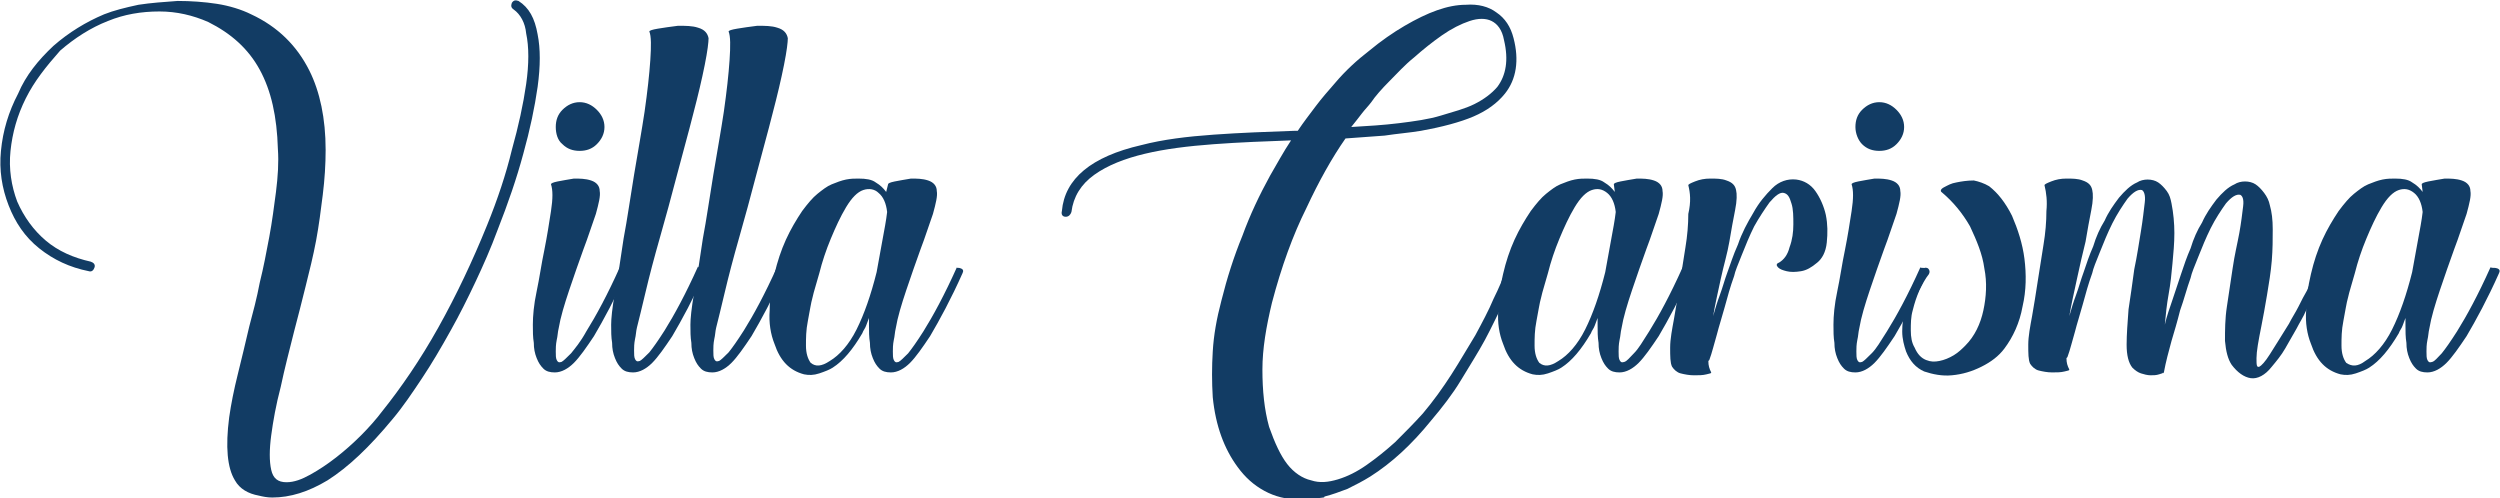
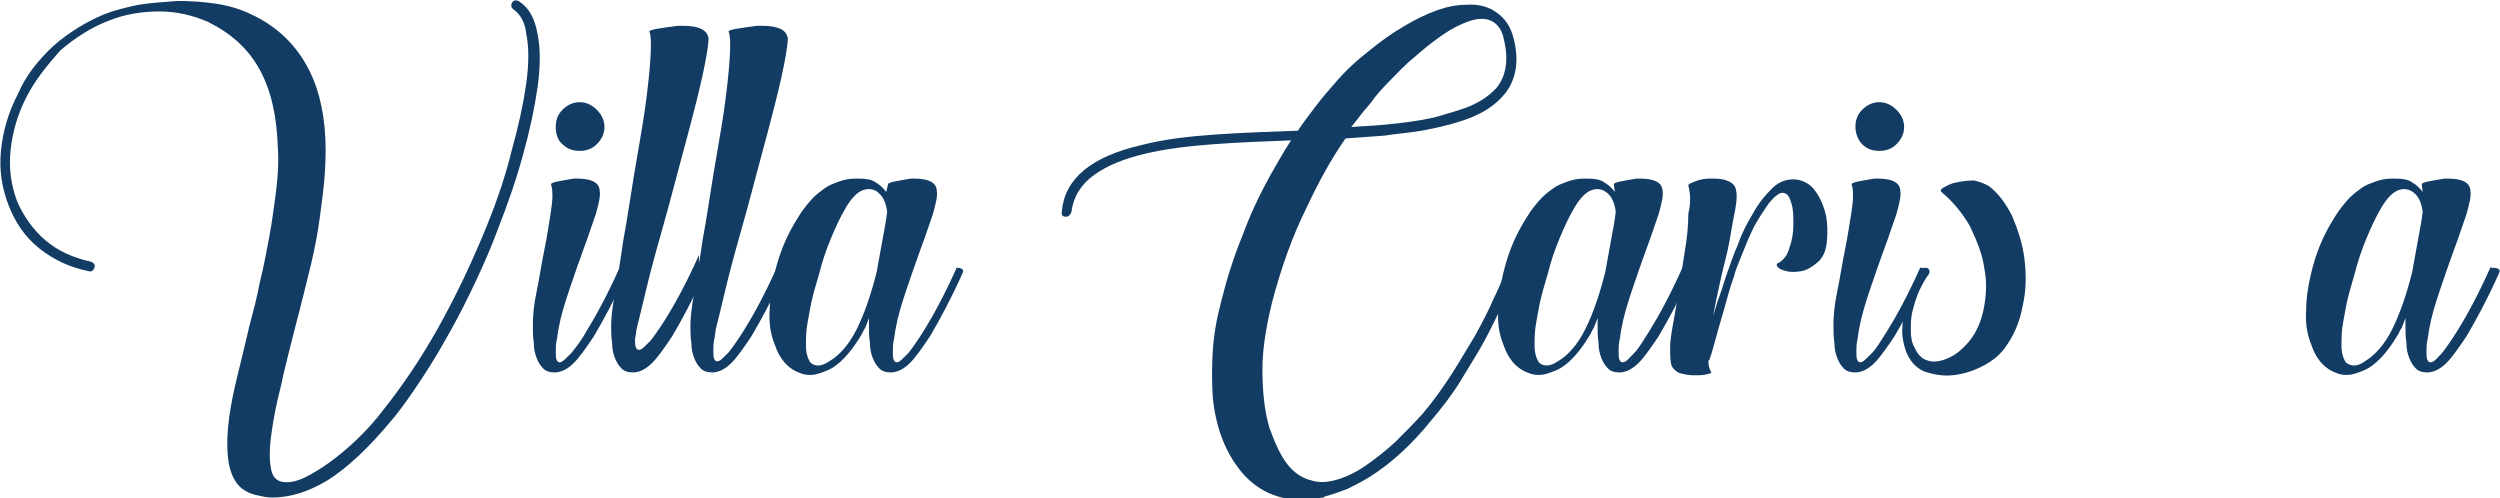
<svg xmlns="http://www.w3.org/2000/svg" id="Layer_1" x="0px" y="0px" viewBox="0 0 261.8 52.2" style="enable-background:new 0 0 261.8 52.2;" xml:space="preserve">
  <style type="text/css"> .st0{fill:#123C64;} </style>
  <g>
    <path class="st0" d="M56.3,3.6c0.3,1.5,0.3,3.3,0,5.5c-0.3,2.1-0.8,4.5-1.5,7c-0.7,2.6-1.6,5.2-2.7,8c-0.7,1.9-1.5,3.7-2.3,5.4 s-1.7,3.5-2.6,5.1c-1,1.8-2,3.5-3,5c-1,1.5-2,3-3.1,4.3c-2.4,2.9-4.6,5-6.8,6.4c-2,1.2-3.9,1.8-5.8,1.8c-0.5,0-1-0.1-1.4-0.2 c-1.1-0.2-2-0.7-2.5-1.6c-0.8-1.3-1-3.5-0.6-6.6c0.2-1.4,0.5-2.9,0.9-4.5c0.4-1.6,0.8-3.3,1.2-5c0.4-1.5,0.8-3,1.1-4.6 c0.4-1.6,0.7-3.2,1-4.8c0.3-1.6,0.5-3.2,0.7-4.7c0.2-1.6,0.3-3.1,0.2-4.5c-0.1-3.4-0.7-6.1-1.9-8.3c-1.2-2.2-3-3.8-5.4-5 c-1.6-0.7-3.3-1.1-5.1-1.1c-1.9,0-3.7,0.3-5.4,1c-1.8,0.7-3.5,1.8-5,3.1C4.8,7,3.6,8.5,2.7,10.3c-0.9,1.8-1.4,3.6-1.6,5.5 c-0.2,1.9,0.1,3.7,0.7,5.3c0.7,1.6,1.7,3,3,4.1s2.9,1.8,4.7,2.2c0.3,0.1,0.5,0.3,0.4,0.6c-0.1,0.3-0.3,0.5-0.6,0.4 c-2-0.4-3.7-1.2-5.2-2.4c-1.5-1.2-2.5-2.7-3.2-4.5c-0.7-1.8-1-3.7-0.8-5.7c0.2-2.1,0.8-4.1,1.8-6C2.7,7.9,4,6.3,5.6,4.8 C7.2,3.4,9,2.3,10.9,1.5c1-0.4,2.2-0.7,3.6-1c1.3-0.2,2.7-0.3,4.1-0.4c1.4,0,2.8,0.1,4.1,0.3s2.6,0.6,3.6,1.1 c2.8,1.3,4.8,3.3,6.1,5.9c1.1,2.2,1.7,5,1.7,8.3c0,1.5-0.1,3.1-0.3,4.7c-0.2,1.6-0.4,3.2-0.7,4.8c-0.3,1.6-0.7,3.2-1.1,4.8 c-0.4,1.6-0.8,3.2-1.2,4.7c-0.5,2-1,3.9-1.4,5.8c-0.5,1.9-0.8,3.6-1,5.1s-0.2,2.7,0,3.6c0.2,0.9,0.7,1.3,1.6,1.3 c0.8,0,1.6-0.3,2.5-0.8c0.9-0.5,1.8-1.1,2.7-1.8c0.9-0.7,1.8-1.5,2.6-2.3c0.8-0.8,1.6-1.7,2.2-2.5c2-2.5,4-5.4,5.9-8.8 c1.9-3.4,3.6-7,5.1-10.7c1.1-2.7,2-5.4,2.6-7.9c0.7-2.5,1.2-4.8,1.5-6.9c0.3-2.1,0.3-3.9,0-5.3C55,2.4,54.5,1.5,53.8,1 c-0.3-0.2-0.3-0.4-0.2-0.7c0.2-0.3,0.4-0.3,0.7-0.2C55.4,0.8,56,1.9,56.3,3.6z" />
    <path class="st0" d="M65.4,28.1c0.3,0.1,0.3,0.3,0.2,0.5c-1.2,2.7-2.4,4.9-3.4,6.6c-0.8,1.2-1.5,2.2-2.1,2.8c-0.6,0.6-1.3,1-2,1 c-0.5,0-0.9-0.1-1.2-0.4c-0.3-0.3-0.5-0.6-0.7-1.1c-0.2-0.5-0.3-1-0.3-1.6c-0.1-0.6-0.1-1.2-0.1-1.9c0-0.9,0.1-2.1,0.4-3.5 s0.5-2.9,0.8-4.3c0.3-1.5,0.5-2.8,0.7-4.1c0.2-1.3,0.2-2.2,0-2.8c0-0.1,0.2-0.2,0.7-0.3c0.5-0.1,1.1-0.2,1.7-0.3 c0.6,0,1.2,0,1.8,0.2c0.6,0.2,0.9,0.6,0.9,1.1c0.1,0.5-0.1,1.3-0.4,2.4c-0.4,1.1-0.8,2.4-1.3,3.7c-0.5,1.4-1,2.8-1.5,4.3 c-0.5,1.5-0.9,2.8-1.1,4c-0.1,0.4-0.1,0.8-0.2,1.2c-0.1,0.5-0.1,0.9-0.1,1.2c0,0.4,0,0.7,0.1,0.9c0.1,0.2,0.2,0.3,0.5,0.2 c0.2-0.1,0.5-0.4,1-0.9c0.4-0.5,1-1.2,1.6-2.3c1-1.6,2.2-3.8,3.5-6.7C65,28.1,65.2,28,65.4,28.1z M58.2,13.3c0-0.7,0.2-1.3,0.7-1.8 c0.5-0.5,1.1-0.8,1.8-0.8c0.7,0,1.3,0.3,1.8,0.8c0.5,0.5,0.8,1.1,0.8,1.8s-0.3,1.3-0.8,1.8c-0.5,0.5-1.1,0.7-1.8,0.7 c-0.7,0-1.3-0.2-1.8-0.7C58.4,14.7,58.2,14,58.2,13.3z" />
-     <path class="st0" d="M73.6,28.1c0.3,0.1,0.3,0.3,0.2,0.5c-1.2,2.7-2.4,4.9-3.4,6.6c-0.8,1.2-1.5,2.2-2.1,2.8c-0.6,0.6-1.3,1-2,1 c-0.5,0-0.9-0.1-1.2-0.4c-0.3-0.3-0.5-0.6-0.7-1.1c-0.2-0.5-0.3-1-0.3-1.6c-0.1-0.6-0.1-1.2-0.1-1.9c0-0.6,0.1-1.7,0.4-3.4 c0.3-1.6,0.6-3.5,0.9-5.6c0.4-2.1,0.7-4.3,1.1-6.7c0.4-2.4,0.8-4.6,1.1-6.6c0.3-2.1,0.5-3.9,0.6-5.4c0.1-1.5,0.1-2.5-0.1-3 c0-0.1,0.3-0.2,0.9-0.3c0.6-0.1,1.3-0.2,2.1-0.3c0.8,0,1.5,0,2.1,0.2c0.7,0.2,1,0.6,1.1,1.1c0,0.4-0.1,1.3-0.4,2.8 c-0.3,1.5-0.7,3.2-1.2,5.1c-0.5,2-1.1,4.1-1.7,6.4c-0.6,2.3-1.2,4.5-1.8,6.6c-0.6,2.1-1.1,4-1.5,5.7c-0.4,1.7-0.7,2.9-0.9,3.7 c-0.1,0.4-0.1,0.8-0.2,1.2c-0.1,0.5-0.1,0.9-0.1,1.2c0,0.4,0,0.7,0.1,0.9c0.1,0.2,0.2,0.3,0.5,0.2c0.2-0.1,0.5-0.4,1-0.9 c0.4-0.5,0.9-1.2,1.6-2.3c1-1.6,2.2-3.8,3.5-6.7C73.2,28.1,73.4,28,73.6,28.1z" />
+     <path class="st0" d="M73.6,28.1c0.3,0.1,0.3,0.3,0.2,0.5c-1.2,2.7-2.4,4.9-3.4,6.6c-0.8,1.2-1.5,2.2-2.1,2.8c-0.6,0.6-1.3,1-2,1 c-0.5,0-0.9-0.1-1.2-0.4c-0.3-0.3-0.5-0.6-0.7-1.1c-0.2-0.5-0.3-1-0.3-1.6c-0.1-0.6-0.1-1.2-0.1-1.9c0-0.6,0.1-1.7,0.4-3.4 c0.3-1.6,0.6-3.5,0.9-5.6c0.4-2.1,0.7-4.3,1.1-6.7c0.4-2.4,0.8-4.6,1.1-6.6c0.3-2.1,0.5-3.9,0.6-5.4c0.1-1.5,0.1-2.5-0.1-3 c0-0.1,0.3-0.2,0.9-0.3c0.6-0.1,1.3-0.2,2.1-0.3c0.8,0,1.5,0,2.1,0.2c0.7,0.2,1,0.6,1.1,1.1c0,0.4-0.1,1.3-0.4,2.8 c-0.3,1.5-0.7,3.2-1.2,5.1c-0.5,2-1.1,4.1-1.7,6.4c-0.6,2.3-1.2,4.5-1.8,6.6c-0.6,2.1-1.1,4-1.5,5.7c-0.4,1.7-0.7,2.9-0.9,3.7 c-0.1,0.4-0.1,0.8-0.2,1.2c0,0.4,0,0.7,0.1,0.9c0.1,0.2,0.2,0.3,0.5,0.2c0.2-0.1,0.5-0.4,1-0.9 c0.4-0.5,0.9-1.2,1.6-2.3c1-1.6,2.2-3.8,3.5-6.7C73.2,28.1,73.4,28,73.6,28.1z" />
    <path class="st0" d="M81.9,28.1c0.3,0.1,0.3,0.3,0.2,0.5c-1.2,2.7-2.4,4.9-3.4,6.6c-0.8,1.2-1.5,2.2-2.1,2.8c-0.6,0.6-1.3,1-2,1 c-0.5,0-0.9-0.1-1.2-0.4c-0.3-0.3-0.5-0.6-0.7-1.1c-0.2-0.5-0.3-1-0.3-1.6c-0.1-0.6-0.1-1.2-0.1-1.9c0-0.6,0.1-1.7,0.4-3.4 c0.3-1.6,0.6-3.5,0.9-5.6c0.4-2.1,0.7-4.3,1.1-6.7c0.4-2.4,0.8-4.6,1.1-6.6c0.3-2.1,0.5-3.9,0.6-5.4c0.1-1.5,0.1-2.5-0.1-3 c0-0.1,0.3-0.2,0.9-0.3c0.6-0.1,1.3-0.2,2.1-0.3c0.8,0,1.5,0,2.1,0.2c0.7,0.2,1,0.6,1.1,1.1c0,0.4-0.1,1.3-0.4,2.8 c-0.3,1.5-0.7,3.2-1.2,5.1c-0.5,2-1.1,4.1-1.7,6.4c-0.6,2.3-1.2,4.5-1.8,6.6c-0.6,2.1-1.1,4-1.5,5.7c-0.4,1.7-0.7,2.9-0.9,3.7 c-0.1,0.4-0.1,0.8-0.2,1.2c-0.1,0.5-0.1,0.9-0.1,1.2c0,0.4,0,0.7,0.1,0.9c0.1,0.2,0.2,0.3,0.5,0.2c0.2-0.1,0.5-0.4,1-0.9 c0.4-0.5,0.9-1.2,1.6-2.3c1-1.6,2.2-3.8,3.5-6.7C81.5,28.1,81.6,28,81.9,28.1z" />
    <path class="st0" d="M100.6,28.1c0.3,0.1,0.3,0.3,0.2,0.5c-1.2,2.7-2.4,4.9-3.4,6.6c-0.8,1.2-1.5,2.2-2.1,2.8s-1.3,1-2,1 c-0.5,0-0.9-0.1-1.2-0.4c-0.3-0.3-0.5-0.6-0.7-1.1c-0.2-0.5-0.3-1-0.3-1.6c-0.1-0.6-0.1-1.2-0.1-1.9v-0.7c-0.1,0.3-0.2,0.5-0.3,0.8 c-0.1,0.3-0.3,0.5-0.4,0.8c-1,1.7-2,2.9-3.1,3.6c-0.3,0.2-0.8,0.4-1.4,0.6c-0.6,0.2-1.1,0.2-1.6,0.1c-1.5-0.4-2.5-1.4-3.1-3.2 c-0.4-1-0.6-2.2-0.5-3.5c0-1.3,0.2-2.5,0.5-3.8c0.3-1.3,0.7-2.5,1.2-3.6s1.1-2.1,1.7-3c0.6-0.8,1.1-1.4,1.6-1.8 c0.5-0.4,1-0.8,1.5-1c0.5-0.2,1-0.4,1.5-0.5c0.5-0.1,0.9-0.1,1.3-0.1c0.8,0,1.4,0.1,1.8,0.4c0.5,0.3,0.8,0.6,1.1,1L93,19.3 c0-0.1,0.2-0.2,0.7-0.3c0.5-0.1,1.1-0.2,1.7-0.3c0.6,0,1.2,0,1.8,0.2c0.6,0.2,0.9,0.6,0.9,1.1c0.1,0.5-0.1,1.3-0.4,2.4 c-0.4,1.1-0.8,2.4-1.3,3.7c-0.5,1.4-1,2.8-1.5,4.3c-0.5,1.5-0.9,2.8-1.1,4c-0.1,0.4-0.1,0.8-0.2,1.2c-0.1,0.5-0.1,0.9-0.1,1.2 c0,0.4,0,0.7,0.1,0.9c0.1,0.2,0.2,0.3,0.5,0.2c0.2-0.1,0.5-0.4,1-0.9c0.4-0.5,0.9-1.2,1.6-2.3c1-1.6,2.2-3.8,3.5-6.7 C100.2,28.1,100.4,28,100.6,28.1z M86.9,37.8c1-0.6,2-1.7,2.8-3.3c0.8-1.6,1.5-3.6,2.1-6c0.2-1.1,0.4-2.2,0.6-3.3 c0.2-1.1,0.4-2.1,0.5-3c-0.1-0.9-0.4-1.6-0.9-2c-0.4-0.4-1-0.5-1.6-0.3c-0.6,0.2-1.2,0.8-1.8,1.8c-0.6,1-1.1,2.1-1.6,3.3 c-0.5,1.2-0.9,2.4-1.2,3.6c-0.3,1.1-0.6,2-0.7,2.5c-0.2,0.7-0.3,1.5-0.5,2.5c-0.2,1-0.2,1.8-0.2,2.6c0,0.8,0.2,1.4,0.5,1.8 C85.4,38.4,86,38.4,86.9,37.8z" />
    <path class="st0" d="M158.4,28c0.3,0.1,0.4,0.3,0.3,0.7c-0.3,0.9-0.8,1.9-1.3,3.1c-0.6,1.2-1.2,2.5-1.9,3.8 c-0.7,1.3-1.6,2.7-2.5,4.2c-0.9,1.5-2,2.9-3.1,4.2c-2.1,2.6-4.2,4.5-6.4,5.9c-0.8,0.5-1.6,0.9-2.4,1.3c-0.8,0.3-1.6,0.6-2.4,0.8 c0,0,0,0.1-0.1,0.1c-0.7,0.1-1.5,0.2-2.3,0.2H136c-1.3,0-2.5-0.3-3.6-0.9c-1.1-0.6-2-1.4-2.8-2.5c-1.4-1.9-2.3-4.3-2.6-7.3 c-0.1-1.6-0.1-3.2,0-4.8c0.1-1.7,0.4-3.4,0.9-5.3c0.6-2.4,1.3-4.6,2.2-6.8c0.8-2.2,1.8-4.3,2.9-6.3c0.7-1.2,1.4-2.5,2.2-3.7 c-2.7,0.1-5.4,0.2-8.1,0.4c-2.7,0.2-5.1,0.5-7.2,1c-2.1,0.5-3.9,1.2-5.3,2.2c-1.4,1-2.2,2.3-2.4,3.9c-0.1,0.3-0.3,0.5-0.6,0.5 c-0.3,0-0.5-0.2-0.4-0.6c0.3-3.4,3.1-5.7,8.3-6.9c2.3-0.6,4.8-0.9,7.6-1.1c2.8-0.2,5.6-0.3,8.4-0.4h0.4c0.6-0.9,1.3-1.8,1.9-2.6 s1.3-1.6,2-2.4c1.1-1.3,2.3-2.4,3.6-3.4c1.2-1,2.5-1.9,3.7-2.6c2.4-1.4,4.5-2.2,6.4-2.2c1.3-0.1,2.4,0.2,3.2,0.8 c0.9,0.6,1.5,1.5,1.8,2.7c0.6,2.3,0.3,4.3-0.9,5.8c-0.8,1-1.9,1.8-3.3,2.4c-1.4,0.6-3.3,1.1-5.5,1.5c-1.2,0.2-2.5,0.3-3.8,0.5 c-1.3,0.1-2.7,0.2-4.1,0.3c-1.4,2-2.8,4.5-4.1,7.3c-1.4,2.8-2.6,6.1-3.6,9.9c-0.6,2.5-1,4.8-1,7c0,2.2,0.2,4.2,0.7,6 c0.6,1.7,1.2,3,1.9,3.9c0.7,0.9,1.6,1.5,2.5,1.7c0.9,0.3,1.8,0.2,2.8-0.1c1-0.3,2-0.8,3-1.5c1-0.7,2-1.5,3-2.4c1-1,2-2,2.9-3 c1.1-1.3,2.1-2.7,3-4.1c0.9-1.4,1.7-2.8,2.5-4.1c0.7-1.3,1.4-2.6,1.9-3.8c0.6-1.2,1-2.2,1.3-3C157.8,28.1,158.1,28,158.4,28z M157.5,4.2c-0.2-1.1-0.7-1.7-1.3-2s-1.4-0.3-2.3,0C153,2.5,152,3,151,3.7c-1,0.7-2,1.5-2.9,2.3c-1,0.8-1.8,1.7-2.6,2.5 c-0.8,0.8-1.5,1.6-1.9,2.2c-0.3,0.4-0.7,0.8-1,1.2c-0.3,0.4-0.7,0.9-1.1,1.4c1.7-0.1,3.4-0.2,5-0.4c1.6-0.2,3.1-0.4,4.4-0.8 s2.5-0.7,3.5-1.2c1-0.5,1.8-1.1,2.4-1.8C157.7,7.9,158,6.3,157.5,4.2z" />
    <path class="st0" d="M176.9,28.1c0.3,0.1,0.3,0.3,0.2,0.5c-1.2,2.7-2.4,4.9-3.4,6.6c-0.8,1.2-1.5,2.2-2.1,2.8c-0.6,0.6-1.3,1-2,1 c-0.5,0-0.9-0.1-1.2-0.4c-0.3-0.3-0.5-0.6-0.7-1.1s-0.3-1-0.3-1.6c-0.1-0.6-0.1-1.2-0.1-1.9v-0.7c-0.1,0.3-0.2,0.5-0.3,0.8 s-0.3,0.5-0.4,0.8c-1,1.7-2,2.9-3.1,3.6c-0.3,0.2-0.8,0.4-1.4,0.6c-0.6,0.2-1.1,0.2-1.6,0.1c-1.5-0.4-2.5-1.4-3.1-3.2 c-0.4-1-0.6-2.2-0.5-3.5c0-1.3,0.2-2.5,0.5-3.8c0.3-1.3,0.7-2.5,1.2-3.6s1.1-2.1,1.7-3c0.6-0.8,1.1-1.4,1.6-1.8 c0.5-0.4,1-0.8,1.5-1c0.5-0.2,1-0.4,1.5-0.5c0.5-0.1,0.9-0.1,1.3-0.1c0.8,0,1.4,0.1,1.8,0.4c0.5,0.3,0.8,0.6,1.1,1l-0.1-0.8 c0-0.1,0.2-0.2,0.7-0.3c0.5-0.1,1.1-0.2,1.7-0.3c0.6,0,1.2,0,1.8,0.2c0.6,0.2,0.9,0.6,0.9,1.1c0.1,0.5-0.1,1.3-0.4,2.4 c-0.4,1.1-0.8,2.4-1.3,3.7c-0.5,1.4-1,2.8-1.5,4.3c-0.5,1.5-0.9,2.8-1.1,4c-0.1,0.4-0.1,0.8-0.2,1.2c-0.1,0.5-0.1,0.9-0.1,1.2 c0,0.4,0,0.7,0.1,0.9c0.1,0.2,0.2,0.3,0.5,0.2s0.5-0.4,1-0.9s0.9-1.2,1.6-2.3c1-1.6,2.2-3.8,3.5-6.7 C176.5,28.1,176.7,28,176.9,28.1z M163.2,37.8c1-0.6,2-1.7,2.8-3.3c0.8-1.6,1.5-3.6,2.1-6c0.2-1.1,0.4-2.2,0.6-3.3s0.4-2.1,0.5-3 c-0.1-0.9-0.4-1.6-0.9-2s-1-0.5-1.6-0.3s-1.2,0.8-1.8,1.8c-0.6,1-1.1,2.1-1.6,3.3c-0.5,1.2-0.9,2.4-1.2,3.6c-0.3,1.1-0.6,2-0.7,2.5 c-0.2,0.7-0.3,1.5-0.5,2.5s-0.2,1.8-0.2,2.6c0,0.8,0.2,1.4,0.5,1.8C161.7,38.4,162.3,38.4,163.2,37.8z" />
    <path class="st0" d="M176.8,19.4c0-0.1,0.2-0.2,0.7-0.4c0.5-0.2,1-0.3,1.6-0.3c0.6,0,1.2,0,1.7,0.2c0.6,0.2,0.9,0.5,1,1 c0.1,0.4,0.1,1.1-0.1,2.1c-0.2,1-0.4,2.1-0.6,3.3s-0.6,2.5-0.9,3.9c-0.3,1.4-0.6,2.7-0.8,3.9c0.2-0.7,0.4-1.4,0.7-2.2 c0.3-0.8,0.5-1.6,0.8-2.4c0.3-0.8,0.6-1.8,1.1-2.9c0.4-1.2,1-2.3,1.6-3.3c0.6-1.1,1.3-1.9,2-2.6c0.7-0.7,1.6-1,2.5-0.9 c0.8,0.1,1.5,0.5,2,1.2c0.5,0.7,0.9,1.6,1.1,2.5c0.2,1,0.2,1.9,0.1,2.9c-0.1,1-0.5,1.7-1,2.1c-0.6,0.5-1.1,0.8-1.7,0.9 c-0.6,0.1-1.1,0.1-1.5,0s-0.7-0.2-0.9-0.4c-0.2-0.2-0.2-0.4,0.1-0.5c0.5-0.3,0.9-0.8,1.1-1.6c0.3-0.8,0.4-1.6,0.4-2.4 c0-0.8,0-1.6-0.2-2.2c-0.2-0.7-0.4-1-0.8-1.1c-0.4-0.1-0.9,0.3-1.5,1c-0.5,0.7-1.1,1.6-1.6,2.5c-0.5,1-0.9,2-1.3,3 c-0.4,1-0.7,1.7-0.8,2.2c-0.4,1.1-0.7,2.2-1,3.3c-0.3,1.1-0.6,2-0.8,2.8c-0.3,1-0.5,1.9-0.8,2.7c0,0-0.1,0.1-0.1,0.1 c0,0.5,0.1,0.8,0.3,1.2c0,0.1-0.1,0.1-0.5,0.2c-0.4,0.1-0.8,0.1-1.3,0.1c-0.5,0-1-0.1-1.4-0.2c-0.4-0.1-0.7-0.4-0.9-0.7 c-0.2-0.4-0.2-1.1-0.2-2s0.2-1.9,0.4-3c0.2-1.1,0.4-2.4,0.6-3.7s0.4-2.6,0.6-3.8c0.2-1.2,0.3-2.4,0.3-3.5 C177.1,21.1,177,20.2,176.8,19.4z" />
    <path class="st0" d="M201.6,28.1c0.3,0.1,0.3,0.3,0.2,0.5c-1.2,2.7-2.4,4.9-3.4,6.6c-0.8,1.2-1.5,2.2-2.1,2.8s-1.3,1-2,1 c-0.5,0-0.9-0.1-1.2-0.4c-0.3-0.3-0.5-0.6-0.7-1.1s-0.3-1-0.3-1.6c-0.1-0.6-0.1-1.2-0.1-1.9c0-0.9,0.1-2.1,0.4-3.5 c0.3-1.4,0.5-2.9,0.8-4.3c0.3-1.5,0.5-2.8,0.7-4.1c0.2-1.3,0.2-2.2,0-2.8c0-0.1,0.2-0.2,0.7-0.3c0.5-0.1,1.1-0.2,1.7-0.3 c0.6,0,1.2,0,1.8,0.2c0.6,0.2,0.9,0.6,0.9,1.1c0.1,0.5-0.1,1.3-0.4,2.4c-0.4,1.1-0.8,2.4-1.3,3.7c-0.5,1.4-1,2.8-1.5,4.3 c-0.5,1.5-0.9,2.8-1.1,4c-0.1,0.4-0.1,0.8-0.2,1.2c-0.1,0.5-0.1,0.9-0.1,1.2c0,0.4,0,0.7,0.1,0.9c0.1,0.2,0.2,0.3,0.5,0.2 c0.2-0.1,0.5-0.4,1-0.9s0.9-1.2,1.6-2.3c1-1.6,2.2-3.8,3.5-6.7C201.2,28.1,201.4,28,201.6,28.1z M194.3,13.3c0-0.7,0.2-1.3,0.7-1.8 c0.5-0.5,1.1-0.8,1.8-0.8s1.3,0.3,1.8,0.8c0.5,0.5,0.8,1.1,0.8,1.8s-0.3,1.3-0.8,1.8c-0.5,0.5-1.1,0.7-1.8,0.7 c-0.7,0-1.3-0.2-1.8-0.7C194.6,14.7,194.3,14,194.3,13.3z" />
    <path class="st0" d="M208.3,19.5c0.9,0.7,1.7,1.7,2.4,3.1c0.6,1.4,1.1,2.9,1.3,4.5c0.2,1.6,0.2,3.3-0.2,5c-0.3,1.7-1,3.2-1.9,4.4 c-0.6,0.8-1.4,1.4-2.4,1.9c-1,0.5-2,0.8-3.1,0.9c-1,0.1-2-0.1-2.9-0.4c-0.9-0.4-1.5-1.1-1.9-2.1c-0.2-0.6-0.4-1.3-0.4-2.1 c0-0.8,0.1-1.5,0.3-2.3c0.2-0.8,0.4-1.5,0.7-2.3c0.3-0.7,0.7-1.4,1.1-1.9c0.2-0.2,0.4-0.2,0.6-0.1c0.2,0.2,0.2,0.4,0.1,0.6 c-0.4,0.5-0.7,1.1-1,1.7c-0.3,0.7-0.5,1.3-0.7,2.1c-0.2,0.7-0.2,1.4-0.2,2.1c0,0.7,0.1,1.3,0.4,1.8c0.3,0.7,0.7,1.1,1.2,1.3 c0.5,0.2,0.9,0.2,1.4,0.1c0.5-0.1,1-0.3,1.5-0.6c0.5-0.3,0.9-0.7,1.2-1c1-1,1.6-2.3,1.9-3.7c0.3-1.4,0.4-2.9,0.1-4.4 c-0.2-1.5-0.8-2.9-1.5-4.4c-0.8-1.4-1.8-2.6-3-3.6c-0.1-0.1-0.1-0.3,0.3-0.5s0.7-0.4,1.3-0.5c0.5-0.1,1.1-0.2,1.8-0.2 C207.2,19,207.8,19.2,208.3,19.5z" />
-     <path class="st0" d="M214.1,19.4c0-0.1,0.2-0.2,0.7-0.4c0.5-0.2,1-0.3,1.6-0.3c0.6,0,1.2,0,1.7,0.2c0.6,0.2,0.9,0.5,1,1 c0.1,0.4,0.1,1.1-0.1,2.1c-0.2,1-0.4,2.1-0.6,3.3c-0.3,1.2-0.6,2.5-0.9,3.9c-0.3,1.4-0.6,2.7-0.8,3.9c0.2-0.7,0.4-1.4,0.7-2.2 c0.3-0.8,0.5-1.6,0.8-2.4c0.3-0.9,0.6-1.8,1-2.7c0.3-1,0.7-1.9,1.2-2.7c0.4-0.9,0.9-1.6,1.5-2.4c0.6-0.7,1.2-1.3,1.9-1.6 c0.3-0.2,0.7-0.3,1.1-0.3s0.8,0.1,1.1,0.3s0.6,0.5,0.9,0.9c0.3,0.4,0.4,0.8,0.5,1.3c0.2,1,0.3,2.1,0.3,3.1c0,1.1-0.1,2.1-0.2,3.2 c-0.1,1.1-0.2,2.1-0.4,3.2c-0.2,1.1-0.3,2.1-0.4,3.2c0.2-0.9,0.5-1.7,0.8-2.6c0.3-0.9,0.6-1.8,0.9-2.7c0.3-0.9,0.6-1.8,1-2.7 c0.3-1,0.7-1.9,1.2-2.7c0.4-0.9,0.9-1.6,1.5-2.4c0.6-0.7,1.2-1.3,1.9-1.6c0.3-0.2,0.7-0.3,1.1-0.3c0.4,0,0.8,0.1,1.1,0.3 s0.6,0.5,0.9,0.9c0.3,0.4,0.5,0.8,0.6,1.3c0.2,0.7,0.3,1.5,0.3,2.5c0,1,0,2.1-0.1,3.3c-0.1,1.2-0.3,2.4-0.5,3.6 c-0.2,1.2-0.4,2.3-0.6,3.3c-0.3,1.5-0.5,2.6-0.5,3.3s0,1,0.3,0.9c0.2-0.1,0.6-0.5,1.1-1.3c0.5-0.8,1.2-1.9,2-3.2 c0.3-0.6,0.7-1.2,1-1.8c0.3-0.6,0.6-1.2,0.9-1.7c0.2-0.5,0.5-1.1,0.8-1.7c0.1-0.2,0.3-0.3,0.6-0.2c0.2,0.2,0.3,0.4,0.2,0.6 c-0.2,0.5-0.5,1.1-0.8,1.7c-0.3,0.5-0.6,1-0.9,1.7s-0.7,1.3-1,1.9c-0.4,0.7-0.8,1.4-1.2,2.1c-0.4,0.7-0.9,1.3-1.4,1.9 c-0.7,0.9-1.5,1.3-2.2,1.2c-0.7-0.1-1.4-0.6-2-1.4c-0.4-0.6-0.6-1.4-0.7-2.5c0-1.1,0-2.3,0.2-3.6c0.2-1.3,0.4-2.6,0.6-4 c0.2-1.4,0.5-2.6,0.7-3.7c0.2-1.1,0.3-2,0.4-2.8s-0.1-1.1-0.3-1.2c-0.4-0.1-0.9,0.2-1.5,0.9c-0.5,0.7-1.1,1.6-1.6,2.6 c-0.5,1-0.9,2-1.3,3c-0.4,1-0.7,1.7-0.8,2.2c-0.4,1.1-0.7,2.3-1.1,3.4c-0.3,1.2-0.6,2.2-0.9,3.2c-0.3,1.1-0.6,2.2-0.8,3.3 c0,0-0.1,0.1-0.1,0.1V39c0,0.1-0.1,0.1-0.4,0.2c-0.3,0.1-0.6,0.1-0.9,0.1c-0.3,0-0.7-0.1-1-0.2s-0.6-0.3-0.9-0.6 c-0.4-0.5-0.6-1.3-0.6-2.4s0.1-2.3,0.2-3.7c0.2-1.3,0.4-2.7,0.6-4.2c0.3-1.4,0.5-2.8,0.7-4c0.2-1.2,0.3-2.2,0.4-3s-0.1-1.2-0.3-1.3 c-0.4-0.1-0.9,0.2-1.5,0.9c-0.5,0.7-1.1,1.6-1.6,2.6c-0.5,1-0.9,2-1.3,3c-0.4,1-0.7,1.7-0.8,2.2c-0.4,1.1-0.7,2.2-1,3.3 c-0.3,1.1-0.6,2-0.8,2.8c-0.3,1-0.5,1.9-0.8,2.7c0,0-0.1,0.1-0.1,0.1c0,0.5,0.1,0.8,0.3,1.2c0,0.1-0.1,0.1-0.5,0.2 s-0.8,0.1-1.3,0.1c-0.5,0-1-0.1-1.4-0.2c-0.4-0.1-0.7-0.4-0.9-0.7c-0.2-0.4-0.2-1.1-0.2-2s0.2-1.9,0.4-3c0.2-1.1,0.4-2.4,0.6-3.7 s0.4-2.6,0.6-3.8c0.2-1.2,0.3-2.4,0.3-3.5C214.4,21.1,214.3,20.2,214.1,19.4z" />
    <path class="st0" d="M261.5,28.1c0.3,0.1,0.3,0.3,0.2,0.5c-1.2,2.7-2.4,4.9-3.4,6.6c-0.8,1.2-1.5,2.2-2.1,2.8c-0.6,0.6-1.3,1-2,1 c-0.5,0-0.9-0.1-1.2-0.4c-0.3-0.3-0.5-0.6-0.7-1.1s-0.3-1-0.3-1.6c-0.1-0.6-0.1-1.2-0.1-1.9v-0.7c-0.1,0.3-0.2,0.5-0.3,0.8 s-0.3,0.5-0.4,0.8c-1,1.7-2,2.9-3.1,3.6c-0.3,0.2-0.8,0.4-1.4,0.6c-0.6,0.2-1.1,0.2-1.6,0.1c-1.5-0.4-2.5-1.4-3.1-3.2 c-0.4-1-0.6-2.2-0.5-3.5c0-1.3,0.2-2.5,0.5-3.8c0.3-1.3,0.7-2.5,1.2-3.6s1.1-2.1,1.7-3c0.6-0.8,1.1-1.4,1.6-1.8 c0.5-0.4,1-0.8,1.5-1c0.5-0.2,1-0.4,1.5-0.5c0.5-0.1,0.9-0.1,1.3-0.1c0.8,0,1.4,0.1,1.8,0.4c0.5,0.3,0.8,0.6,1.1,1l-0.1-0.8 c0-0.1,0.2-0.2,0.7-0.3c0.5-0.1,1.1-0.2,1.7-0.3c0.6,0,1.2,0,1.8,0.2c0.6,0.2,0.9,0.6,0.9,1.1c0.1,0.5-0.1,1.3-0.4,2.4 c-0.4,1.1-0.8,2.4-1.3,3.7c-0.5,1.4-1,2.8-1.5,4.3c-0.5,1.5-0.9,2.8-1.1,4c-0.1,0.4-0.1,0.8-0.2,1.2c-0.1,0.5-0.1,0.9-0.1,1.2 c0,0.4,0,0.7,0.1,0.9c0.1,0.2,0.2,0.3,0.5,0.2s0.5-0.4,1-0.9c0.4-0.5,0.9-1.2,1.6-2.3c1-1.6,2.2-3.8,3.5-6.7 C261.1,28.1,261.2,28,261.5,28.1z M247.7,37.8c1-0.6,2-1.7,2.8-3.3c0.8-1.6,1.5-3.6,2.1-6c0.2-1.1,0.4-2.2,0.6-3.3s0.4-2.1,0.5-3 c-0.1-0.9-0.4-1.6-0.9-2s-1-0.5-1.6-0.3s-1.2,0.8-1.8,1.8c-0.6,1-1.1,2.1-1.6,3.3c-0.5,1.2-0.9,2.4-1.2,3.6c-0.3,1.1-0.6,2-0.7,2.5 c-0.2,0.7-0.3,1.5-0.5,2.5s-0.2,1.8-0.2,2.6c0,0.8,0.2,1.4,0.5,1.8C246.3,38.4,246.9,38.4,247.7,37.8z" />
  </g>
</svg>